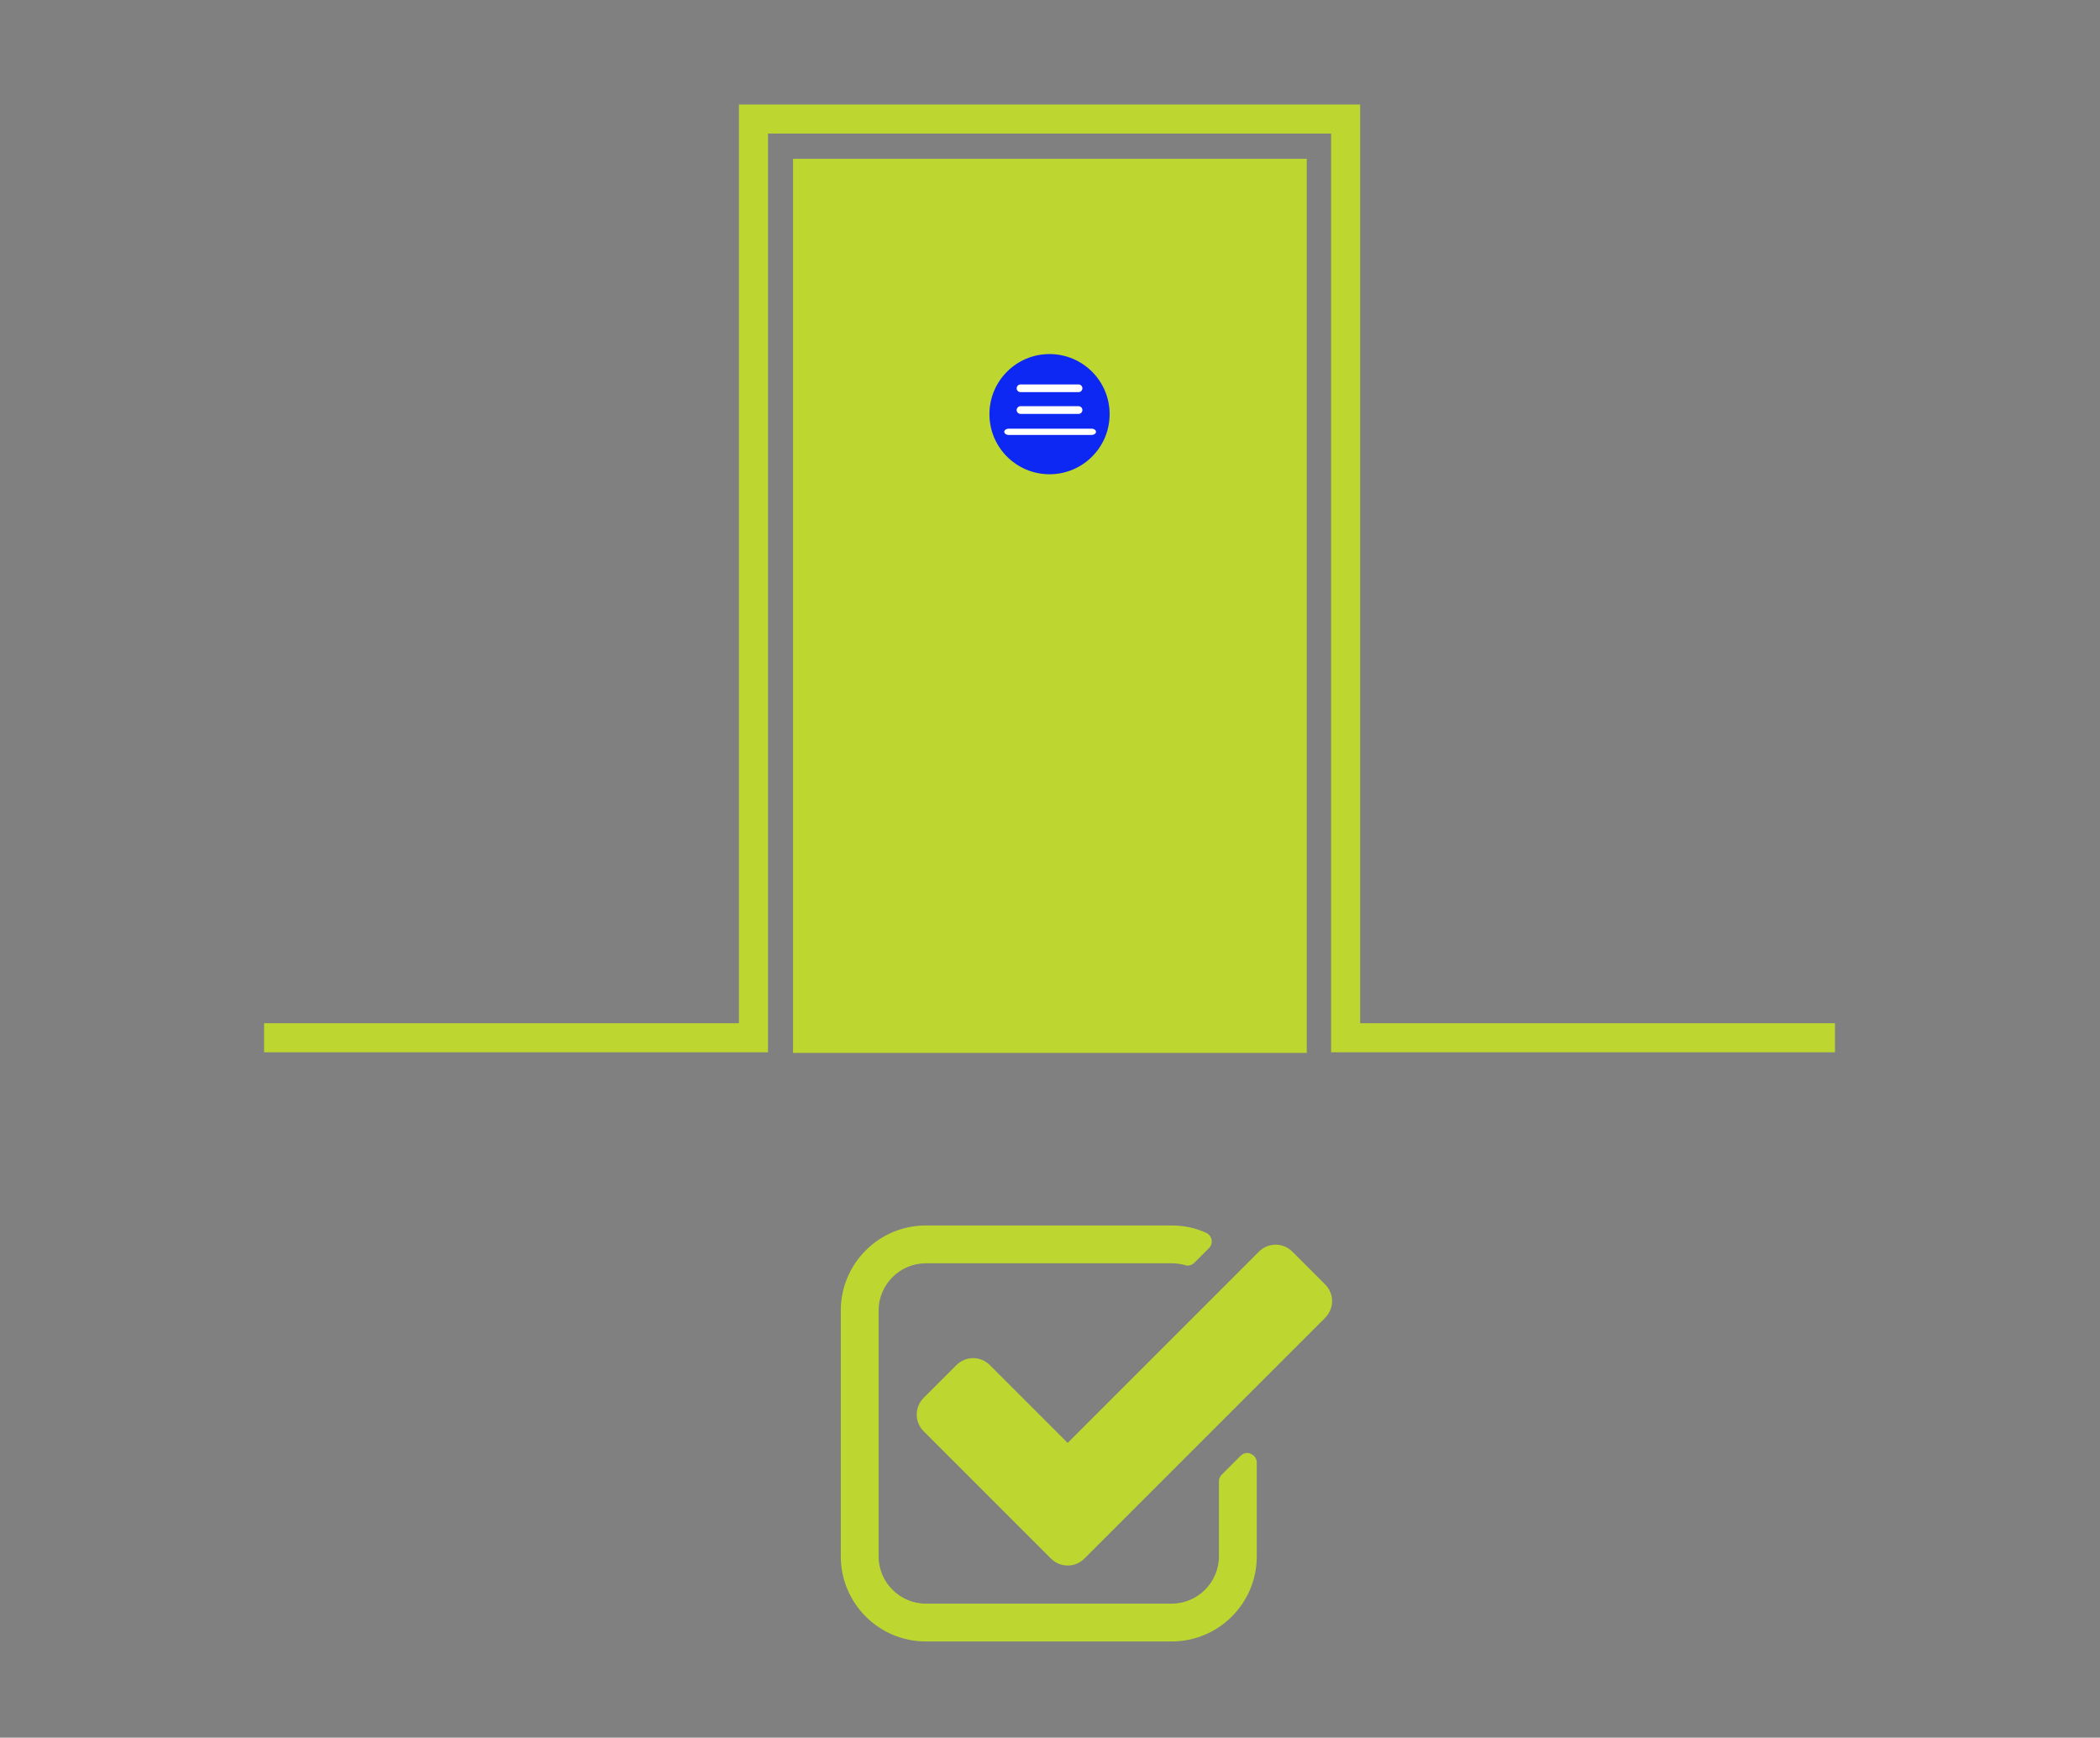
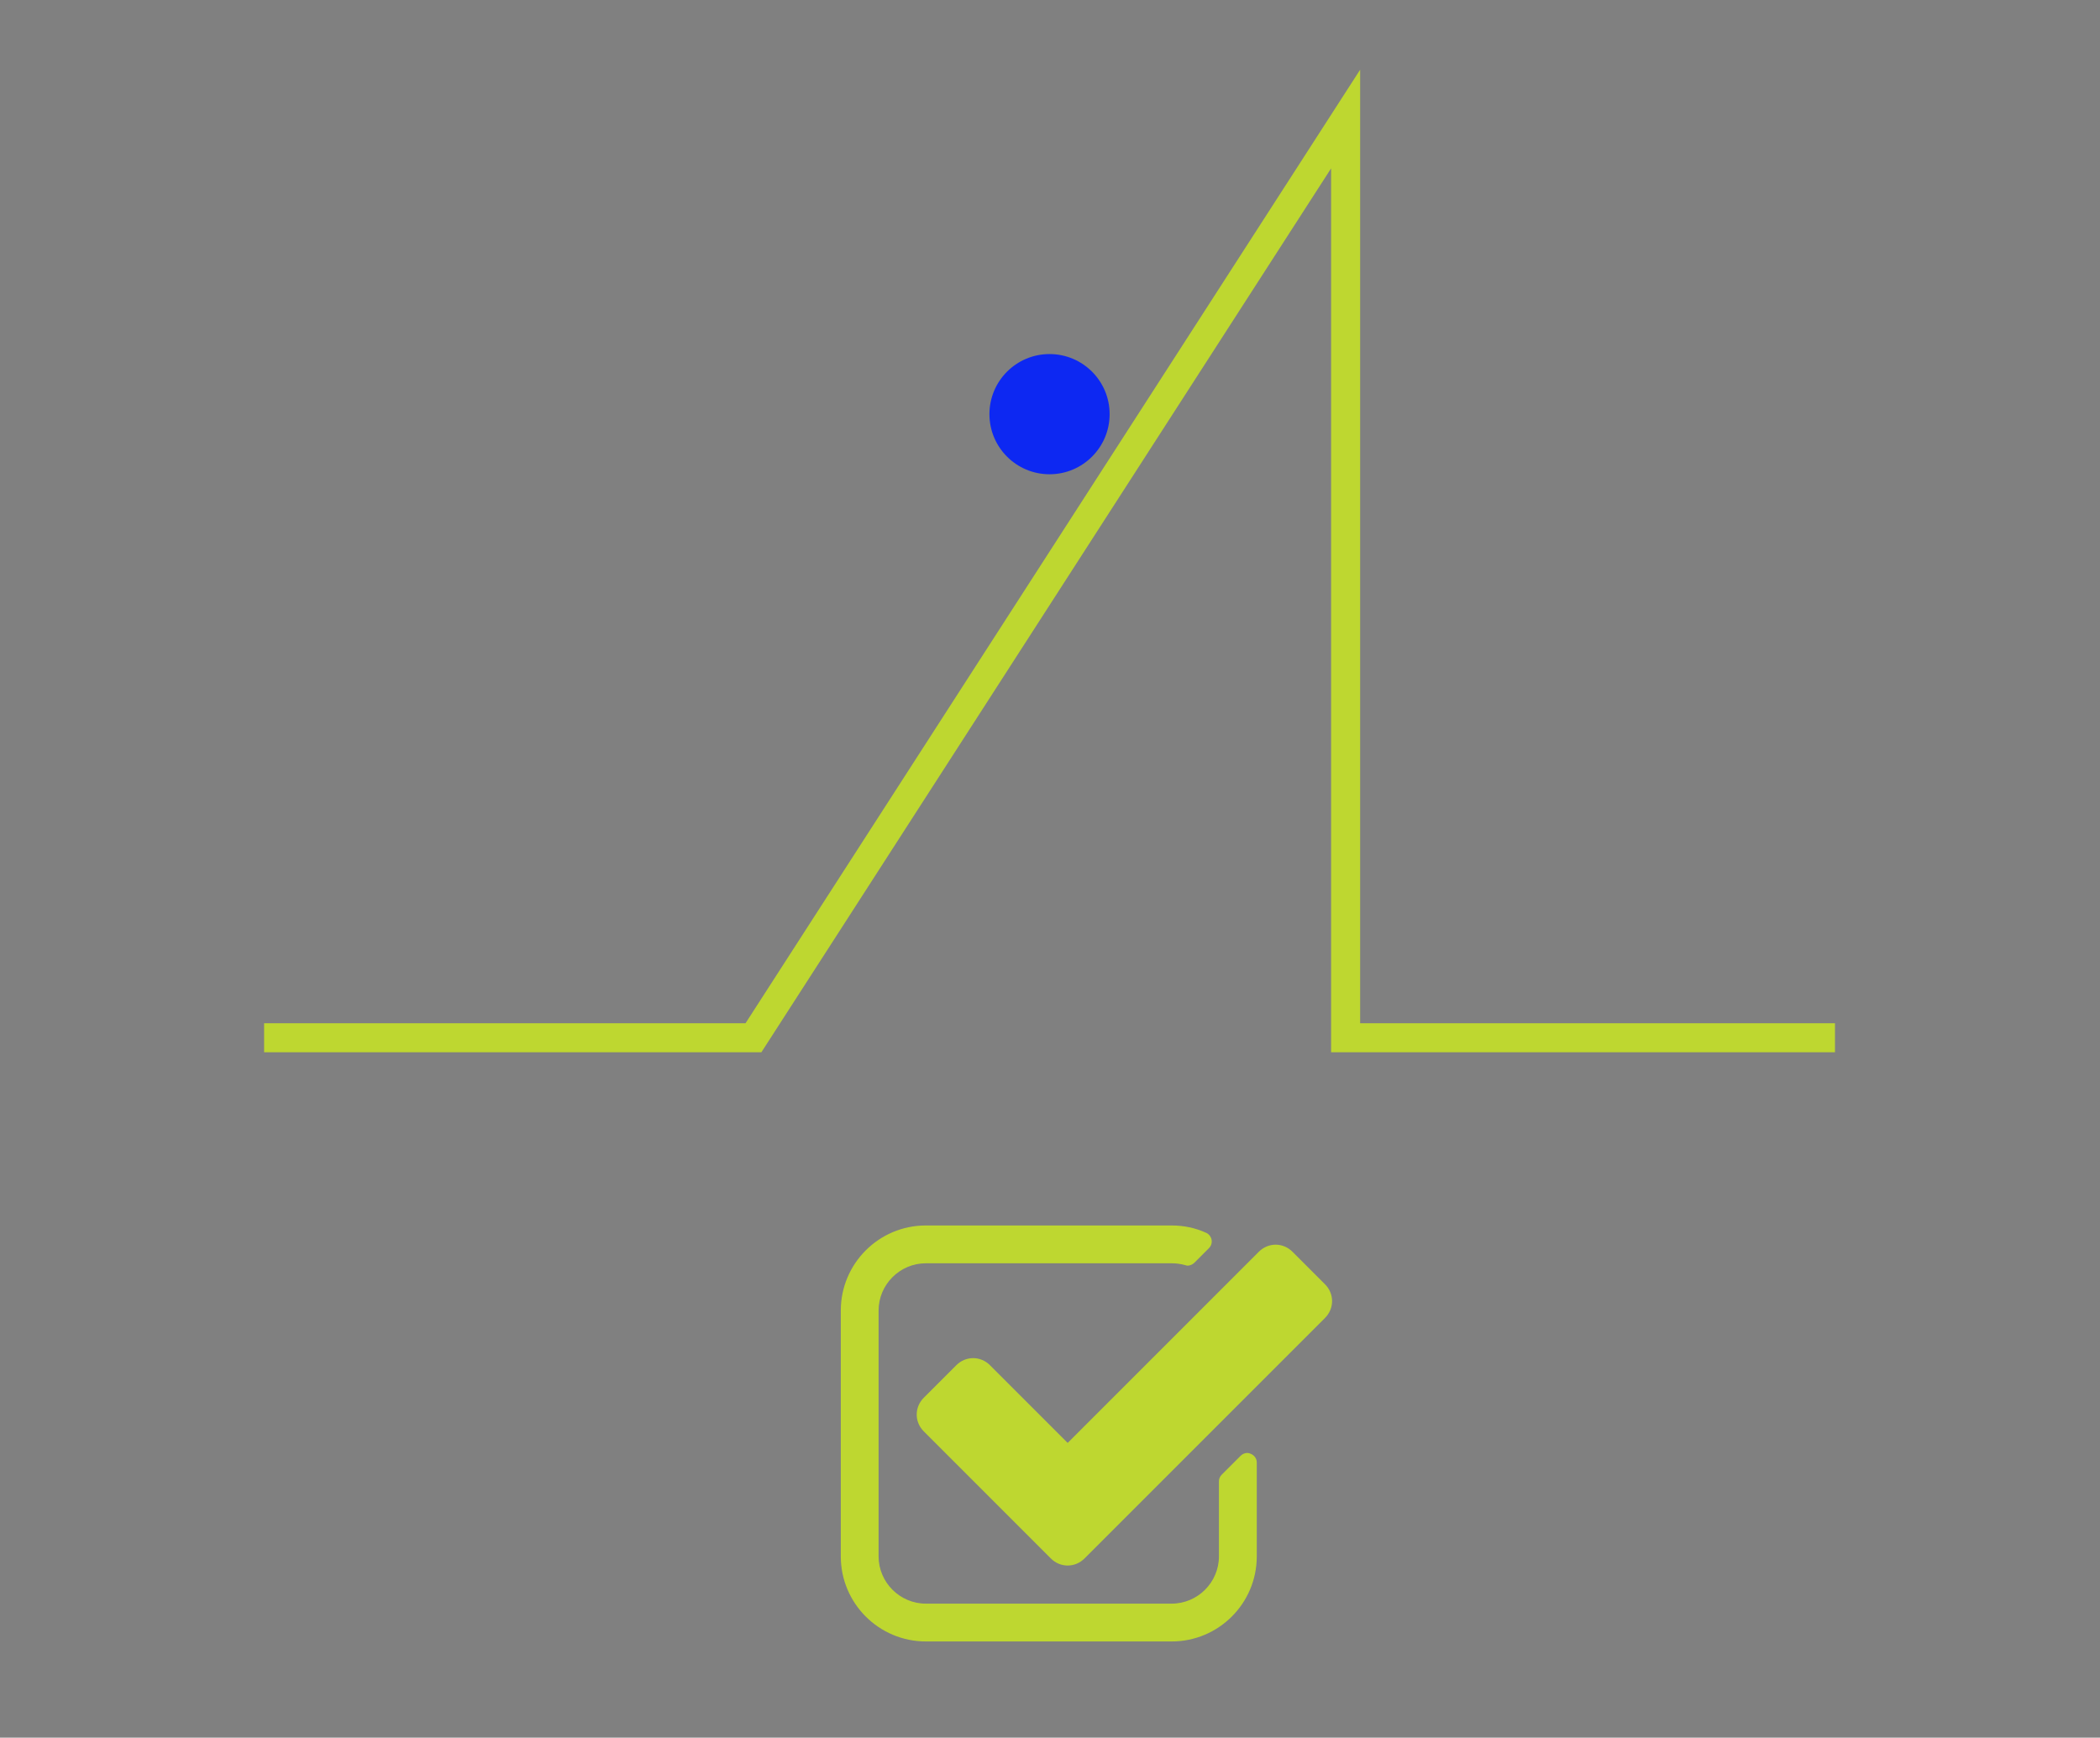
<svg xmlns="http://www.w3.org/2000/svg" width="100%" height="100%" viewBox="0 0 255 211" version="1.1" xml:space="preserve" style="fill-rule:evenodd;clip-rule:evenodd;stroke-linecap:square;">
  <rect x="0" y="0" width="255" height="211" fill="#808080" stroke="none" />
  <g transform="matrix(1,0,0,1,-1600,-1236)">
    <g id="fire-consultancy_fire-door-surveys-icon" transform="matrix(1,0,0,1,1600,1236.97)">
      <rect x="0" y="0" width="255" height="210" style="fill:none;" />
      <g transform="matrix(1.619,0,0,1.619,-157.332,-393.701)">
-         <rect x="157.748" y="255.578" width="36.35" height="64.877" style="fill:rgb(190,215,48);stroke:rgb(190,215,48);stroke-width:2.18px;" />
-       </g>
+         </g>
      <g transform="matrix(2.177,0,0,2.177,-242.697,-521.738)">
        <circle cx="170.023" cy="262.314" r="3.352" style="fill:rgb(13,40,242);" />
      </g>
      <g transform="matrix(2.177,0,0,2.177,-243.045,-521.79)">
-         <path d="M168.565,260.895L171.801,260.895" style="fill:none;stroke:white;stroke-width:0.43px;stroke-linecap:round;" />
-       </g>
+         </g>
      <g transform="matrix(2.177,0,0,2.177,-243.045,-519.148)">
-         <path d="M168.565,260.895L171.801,260.895" style="fill:none;stroke:white;stroke-width:0.43px;stroke-linecap:round;" />
-       </g>
+         </g>
      <g transform="matrix(3.106,0,0,2.177,-401.072,-516.506)">
-         <path d="M168.565,260.895L171.801,260.895" style="fill:none;stroke:white;stroke-width:0.35px;stroke-linecap:round;" />
-       </g>
+         </g>
      <g transform="matrix(2.177,0,0,2.177,-240.469,-516.798)">
-         <path d="M212,294.827L185.515,294.827L185.515,243.584L152.485,243.584L152.485,294.827L126,294.827" style="fill:none;stroke:rgb(190,215,48);stroke-width:1.62px;stroke-linecap:butt;" />
+         <path d="M212,294.827L185.515,294.827L185.515,243.584L152.485,294.827L126,294.827" style="fill:none;stroke:rgb(190,215,48);stroke-width:1.62px;stroke-linecap:butt;" />
      </g>
      <g id="check-square-o" transform="matrix(2.296,0,0,2.296,102.096,143.241)">
        <path d="M22,14.531L22,19.5C22,21.984 19.984,24 17.5,24L4.5,24C2.016,24 0,21.984 0,19.5L0,6.5C0,4.016 2.016,2 4.5,2L17.5,2C18.125,2 18.75,2.125 19.328,2.391C19.469,2.454 19.578,2.594 19.609,2.75C19.64,2.922 19.593,3.078 19.468,3.203L18.702,3.969C18.608,4.063 18.468,4.125 18.343,4.125C18.296,4.125 18.249,4.109 18.202,4.094C17.968,4.031 17.733,4 17.499,4L4.499,4C3.124,4 1.999,5.125 1.999,6.5L1.999,19.5C1.999,20.875 3.124,22 4.499,22L17.499,22C18.874,22 19.999,20.875 19.999,19.5L19.999,15.531C19.999,15.406 20.046,15.281 20.14,15.187L21.14,14.187C21.249,14.078 21.374,14.031 21.499,14.031C21.562,14.031 21.624,14.047 21.686,14.078C21.873,14.156 21.999,14.328 21.999,14.531L22,14.531ZM25.609,6.891L12.89,19.61C12.39,20.11 11.609,20.11 11.109,19.61L4.39,12.891C3.89,12.391 3.89,11.61 4.39,11.11L6.109,9.391C6.609,8.891 7.39,8.891 7.89,9.391L11.999,13.5L22.108,3.391C22.608,2.891 23.389,2.891 23.889,3.391L25.608,5.11C26.108,5.61 26.108,6.391 25.608,6.891L25.609,6.891Z" style="fill:rgb(190,215,48);fill-rule:nonzero;" />
      </g>
    </g>
  </g>
</svg>